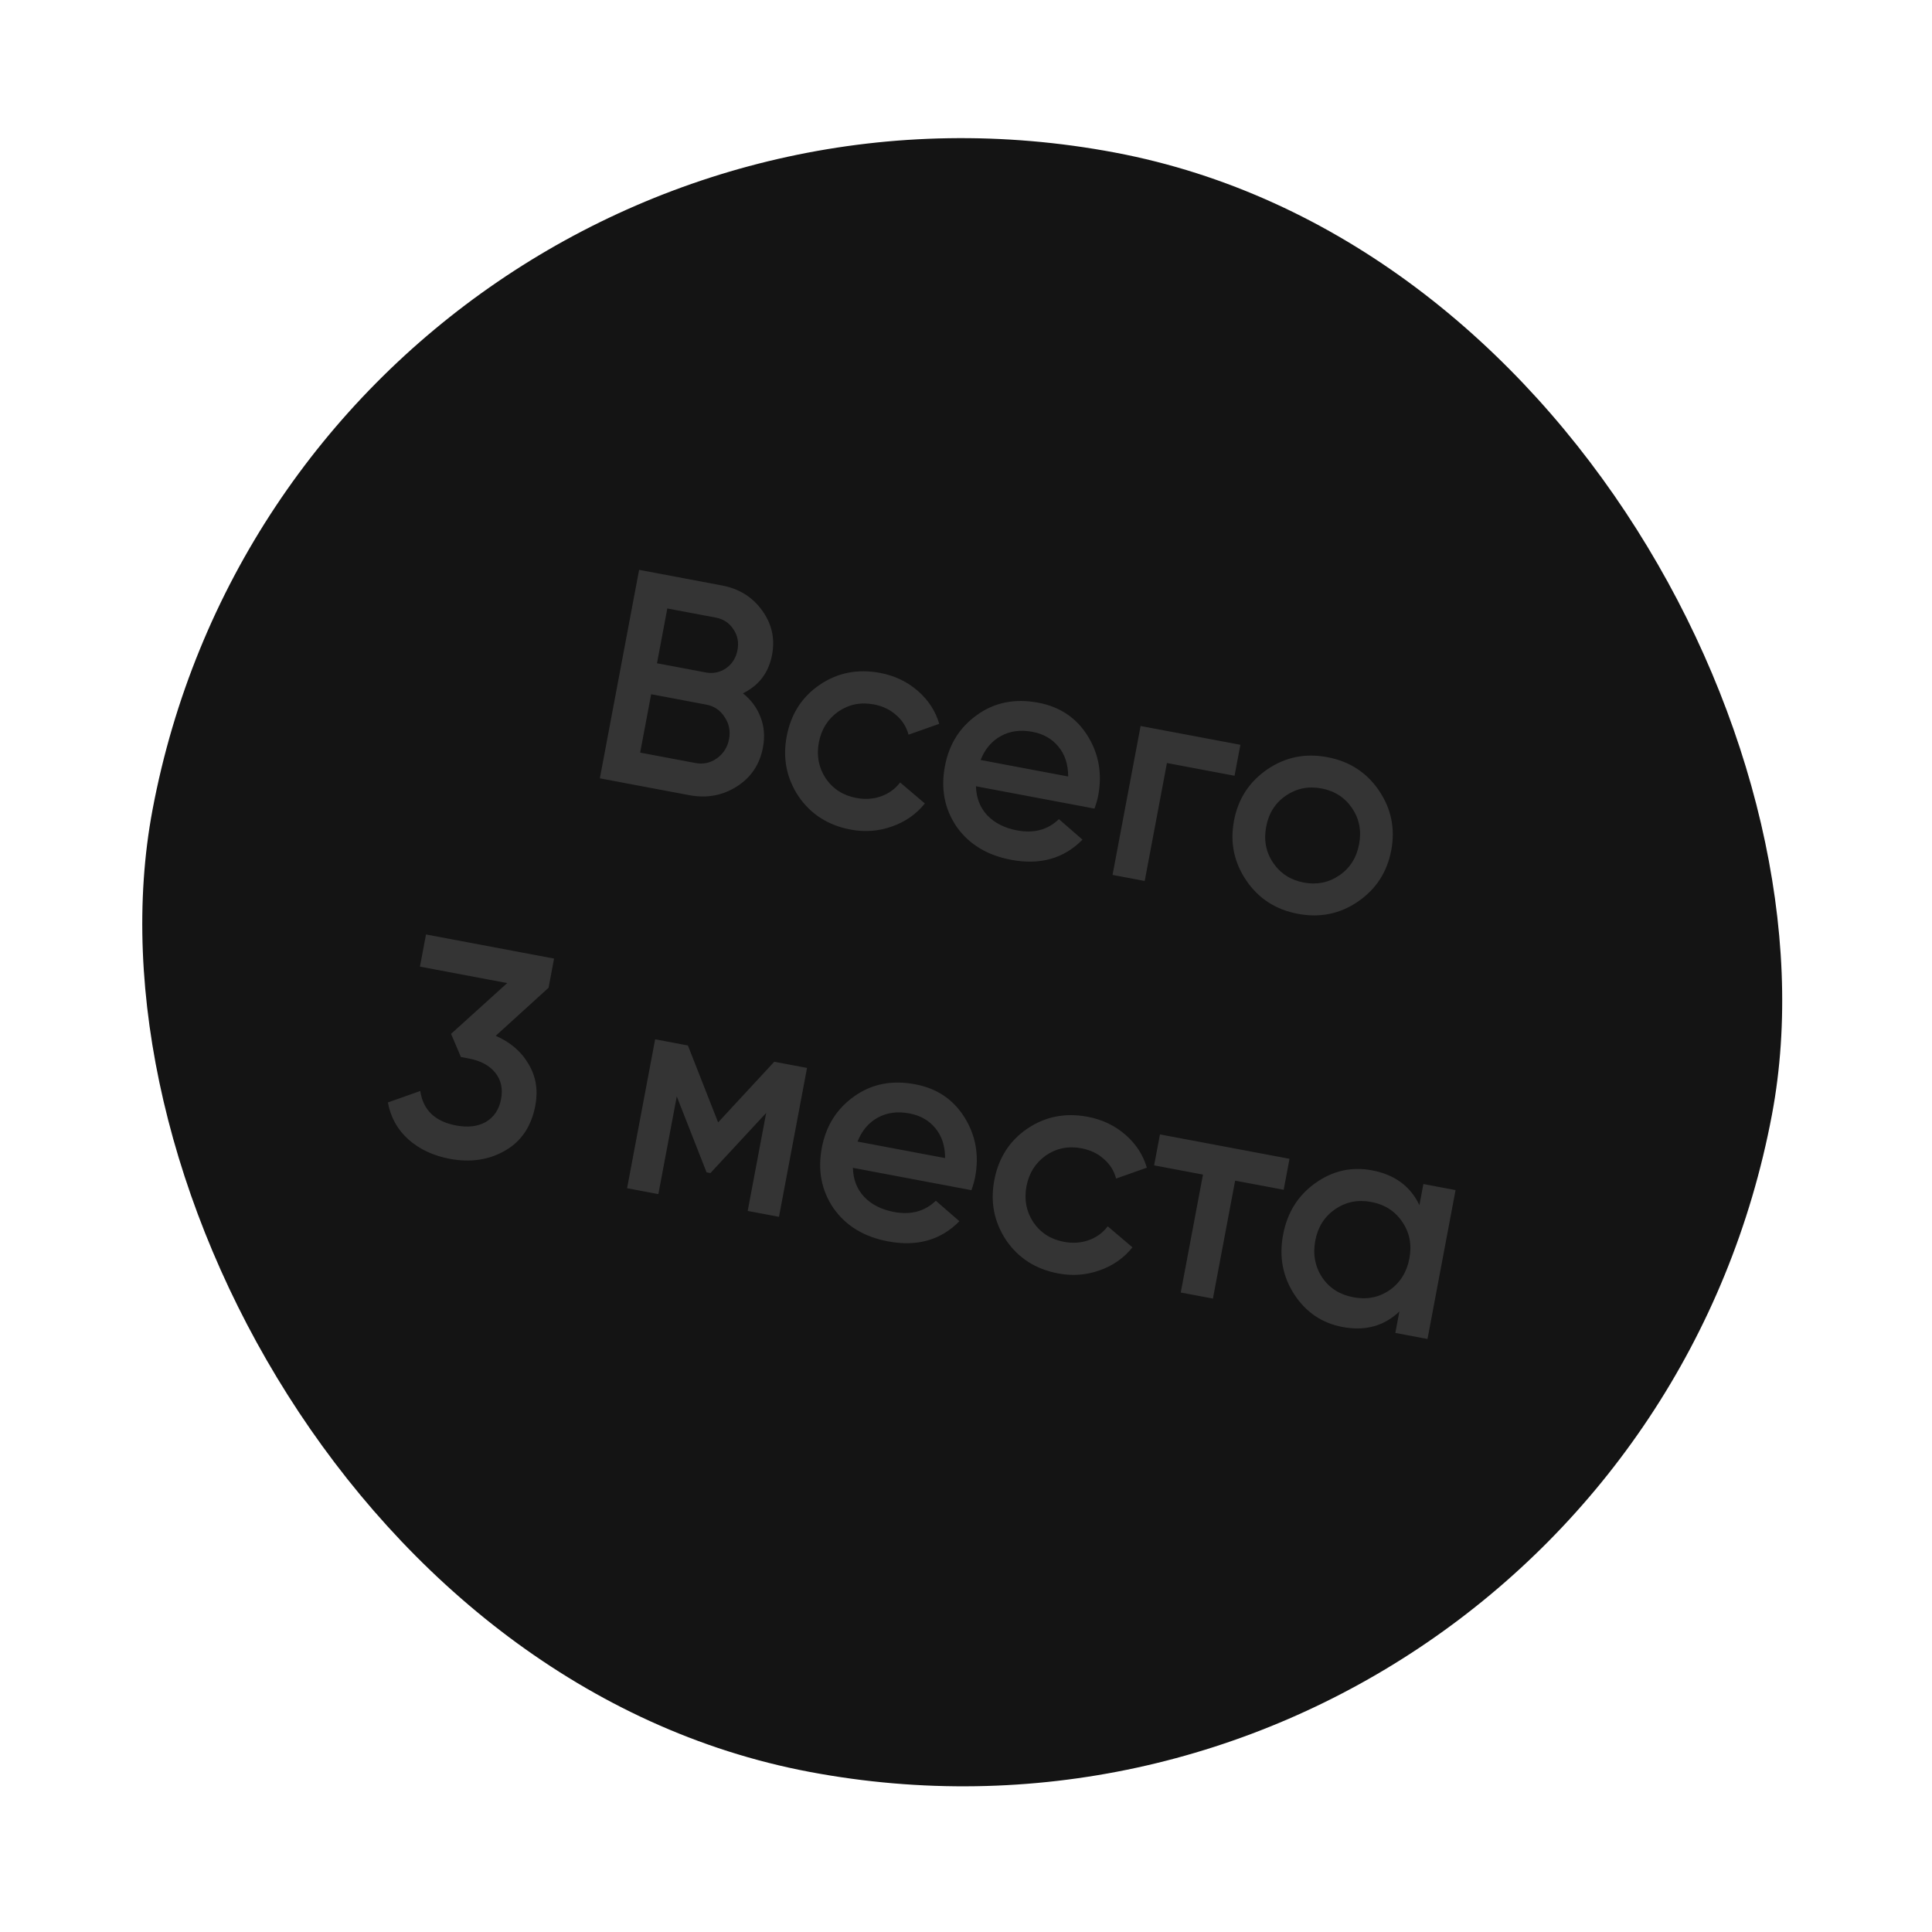
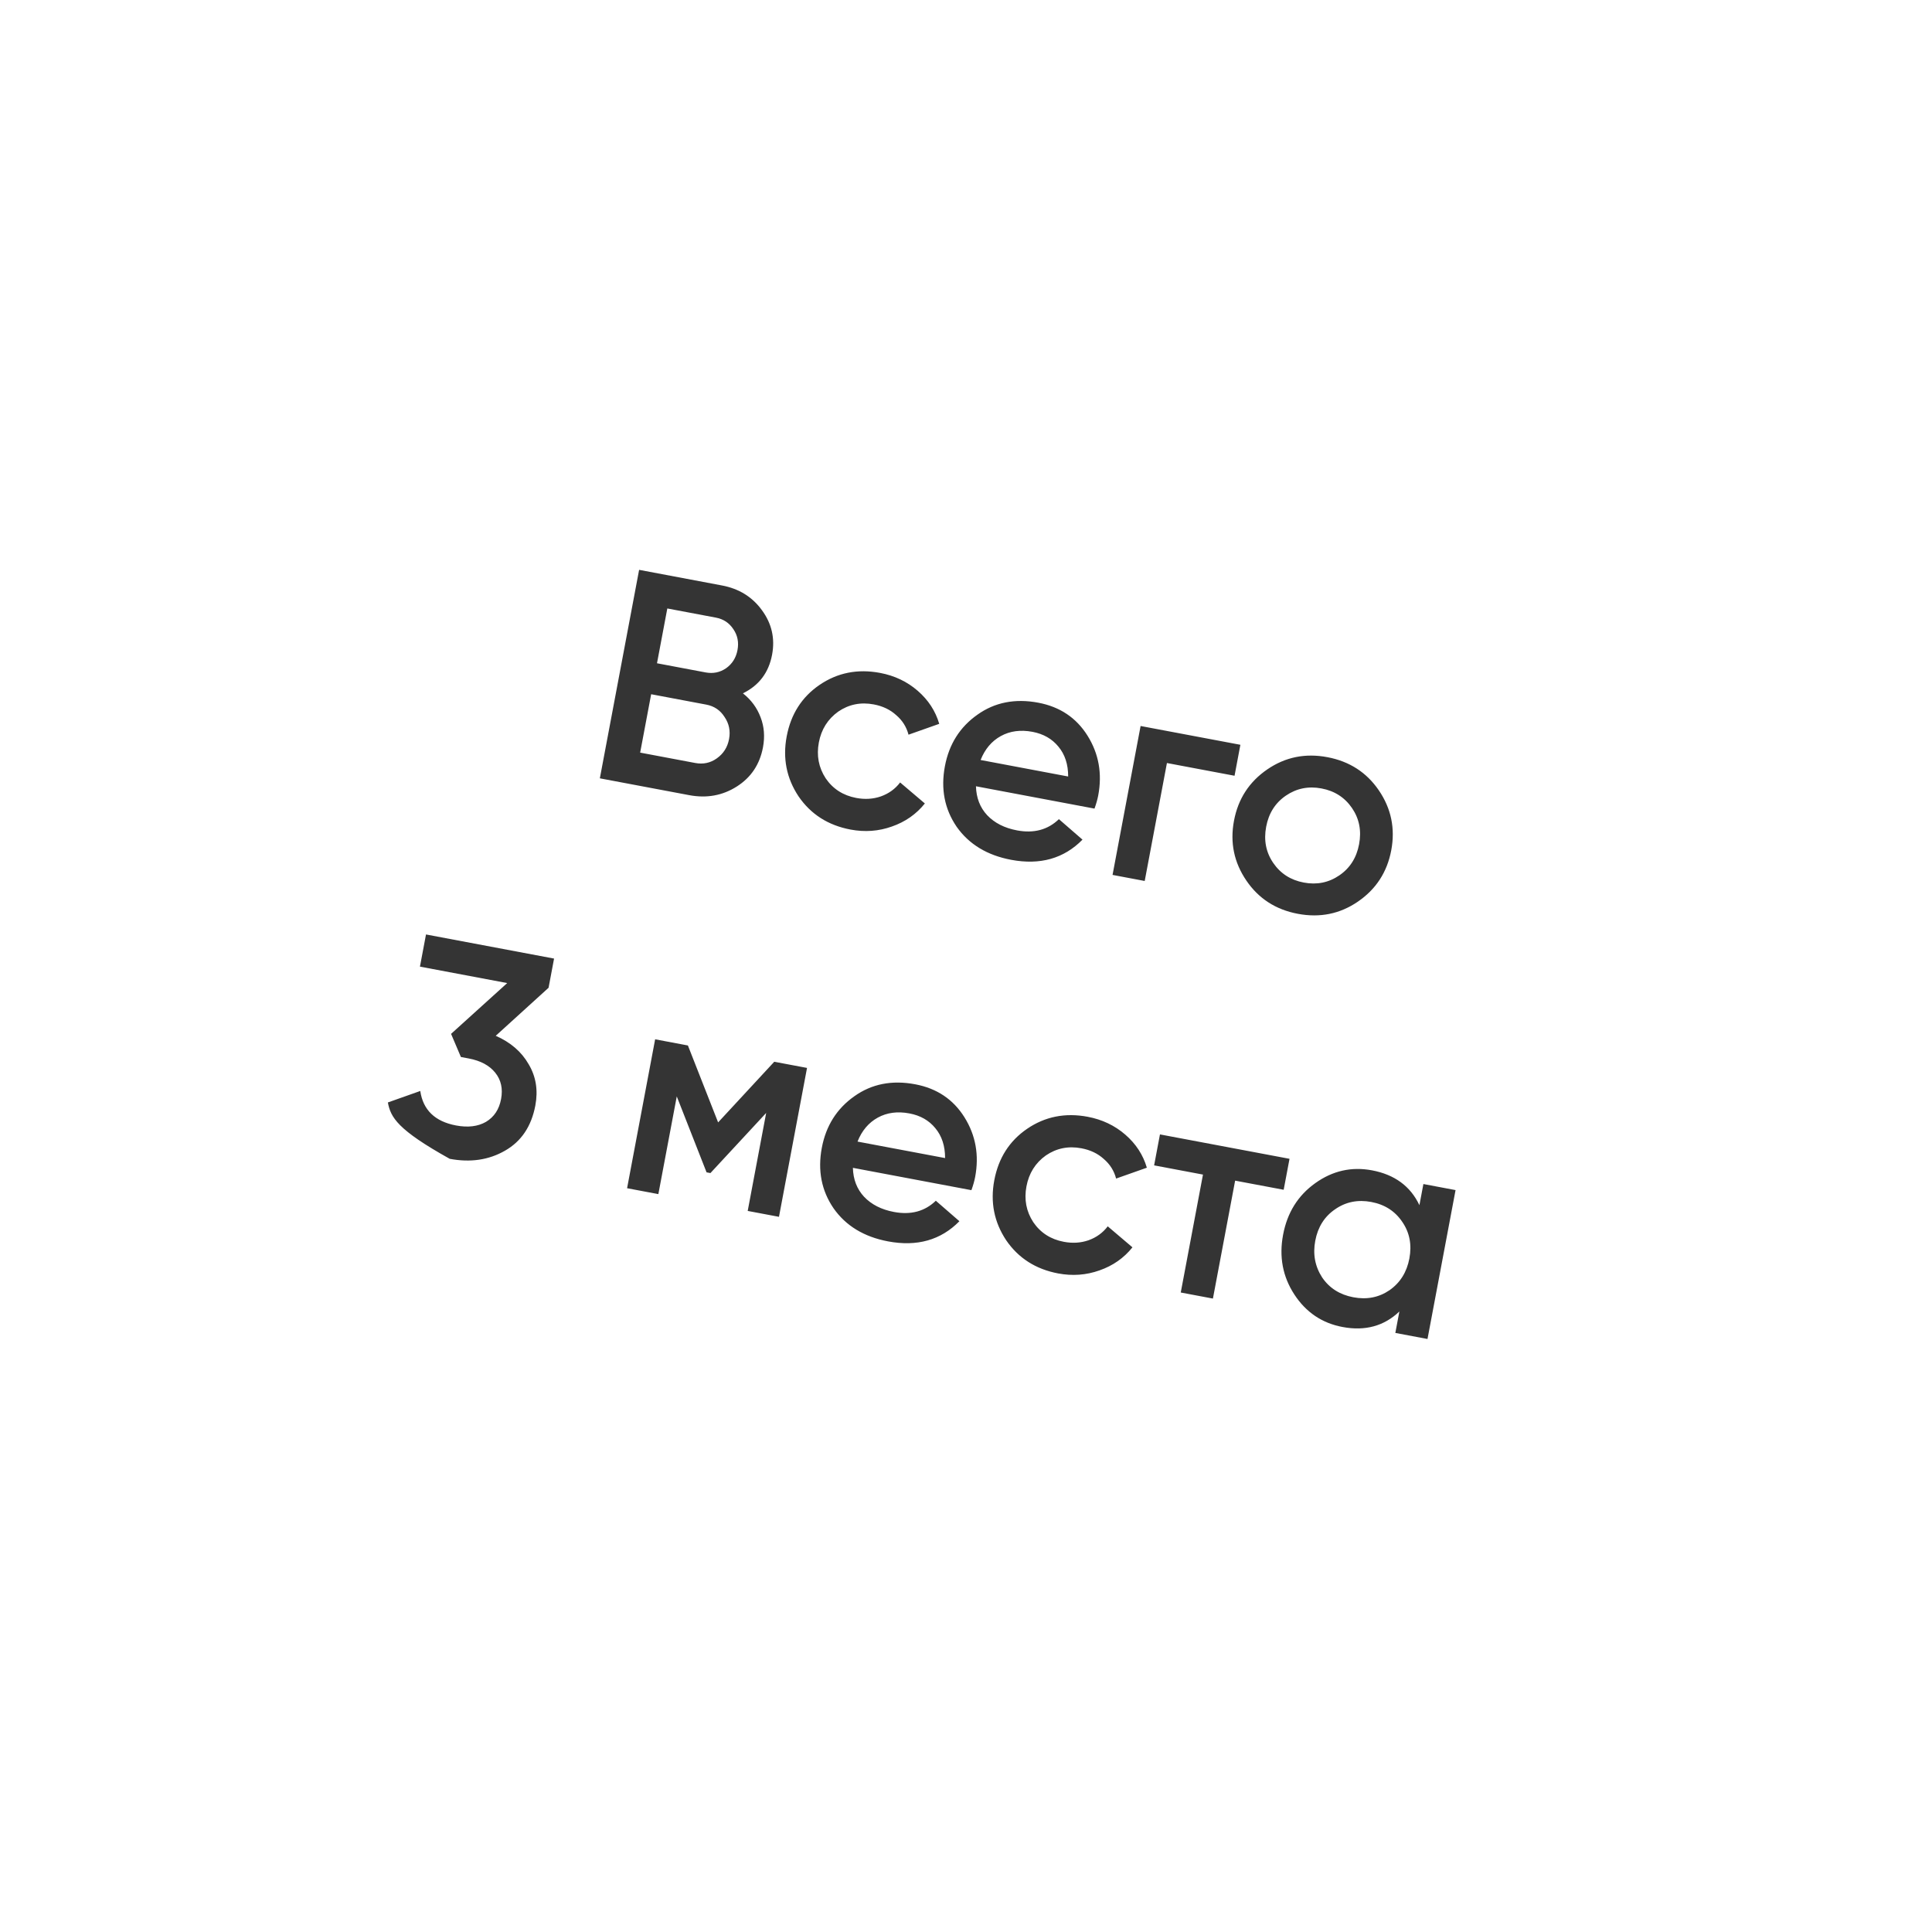
<svg xmlns="http://www.w3.org/2000/svg" width="102" height="102" viewBox="0 0 102 102" fill="none">
-   <rect x="16.106" width="87" height="87" rx="43.5" transform="rotate(10.668 16.106 0)" fill="#141414" />
-   <path d="M39.222 36.604C39.657 36.947 39.968 37.369 40.156 37.871C40.346 38.362 40.387 38.891 40.281 39.457C40.111 40.359 39.65 41.048 38.898 41.525C38.146 42.002 37.309 42.154 36.386 41.98L31.669 41.092L33.742 30.085L38.114 30.909C39.015 31.078 39.72 31.515 40.228 32.218C40.746 32.924 40.924 33.706 40.762 34.566C40.585 35.51 40.071 36.189 39.222 36.604ZM37.794 32.607L35.231 32.124L34.686 35.017L37.249 35.5C37.647 35.575 38.008 35.502 38.332 35.281C38.658 35.049 38.859 34.729 38.936 34.32C39.013 33.911 38.941 33.545 38.72 33.221C38.501 32.886 38.192 32.682 37.794 32.607ZM33.797 39.734L36.706 40.282C37.125 40.361 37.504 40.28 37.842 40.04C38.193 39.791 38.409 39.452 38.49 39.022C38.571 38.593 38.492 38.203 38.254 37.855C38.028 37.497 37.706 37.279 37.287 37.2L34.378 36.652L33.797 39.734ZM44.905 43.797C43.72 43.573 42.805 42.988 42.158 42.042C41.524 41.087 41.316 40.032 41.533 38.879C41.754 37.705 42.332 36.799 43.266 36.161C44.213 35.514 45.278 35.303 46.463 35.526C47.228 35.67 47.891 35.985 48.45 36.47C49.01 36.956 49.389 37.537 49.587 38.215L47.965 38.788C47.858 38.377 47.641 38.033 47.313 37.754C46.998 37.467 46.605 37.279 46.133 37.19C45.441 37.059 44.815 37.186 44.255 37.569C43.703 37.964 43.361 38.507 43.231 39.199C43.101 39.891 43.221 40.521 43.591 41.09C43.974 41.651 44.511 41.996 45.203 42.127C45.664 42.214 46.098 42.187 46.505 42.046C46.923 41.897 47.263 41.652 47.522 41.31L48.828 42.419C48.374 42.985 47.793 43.391 47.084 43.637C46.386 43.886 45.66 43.939 44.905 43.797ZM57.784 42.69L51.526 41.511C51.542 42.121 51.739 42.631 52.118 43.039C52.507 43.449 53.032 43.716 53.693 43.84C54.584 44.008 55.321 43.81 55.905 43.247L57.15 44.329C56.17 45.327 54.914 45.682 53.384 45.394C52.115 45.155 51.156 44.572 50.505 43.647C49.867 42.712 49.661 41.648 49.886 40.453C50.105 39.289 50.678 38.382 51.603 37.732C52.519 37.079 53.59 36.868 54.816 37.099C55.959 37.315 56.826 37.896 57.418 38.843C58.01 39.791 58.198 40.841 57.981 41.994C57.941 42.204 57.876 42.435 57.784 42.69ZM51.771 40.124L56.394 40.995C56.395 40.355 56.223 39.828 55.877 39.416C55.542 39.006 55.087 38.746 54.51 38.637C53.881 38.519 53.324 38.593 52.84 38.86C52.355 39.127 51.999 39.548 51.771 40.124ZM60.218 38.329L65.486 39.321L65.178 40.956L61.608 40.284L60.435 46.511L58.737 46.191L60.218 38.329ZM71.686 47.604C70.739 48.251 69.684 48.464 68.521 48.245C67.357 48.026 66.452 47.443 65.806 46.496C65.15 45.537 64.931 44.481 65.149 43.328C65.366 42.175 65.954 41.271 66.913 40.616C67.86 39.969 68.915 39.755 70.079 39.975C71.242 40.194 72.147 40.777 72.794 41.724C73.449 42.683 73.668 43.739 73.451 44.892C73.234 46.045 72.645 46.949 71.686 47.604ZM66.847 43.648C66.713 44.361 66.837 44.997 67.22 45.558C67.603 46.118 68.14 46.464 68.832 46.594C69.524 46.725 70.15 46.598 70.71 46.215C71.271 45.833 71.618 45.285 71.753 44.572C71.887 43.859 71.763 43.223 71.38 42.662C70.997 42.102 70.46 41.756 69.768 41.626C69.076 41.495 68.45 41.622 67.889 42.005C67.329 42.387 66.981 42.935 66.847 43.648ZM28.962 52.149L26.172 54.685C26.954 55.028 27.533 55.527 27.909 56.184C28.297 56.833 28.415 57.56 28.263 58.367C28.055 59.468 27.52 60.263 26.658 60.752C25.805 61.242 24.834 61.385 23.744 61.18C22.884 61.018 22.161 60.681 21.574 60.168C20.988 59.646 20.623 58.991 20.478 58.204L22.188 57.598C22.335 58.602 22.965 59.209 24.076 59.419C24.705 59.537 25.232 59.474 25.658 59.228C26.086 58.972 26.352 58.572 26.454 58.027C26.557 57.482 26.455 57.017 26.147 56.634C25.839 56.25 25.371 55.999 24.742 55.881L24.333 55.804L23.814 54.583L26.778 51.901L22.171 51.033L22.491 49.335L29.252 50.608L28.962 52.149ZM40.877 56.055L42.607 56.381L41.126 64.242L39.475 63.931L40.45 58.758L37.507 61.932L37.303 61.894L35.73 57.885L34.758 63.043L33.107 62.732L34.588 54.87L36.318 55.196L37.913 59.257L40.877 56.055ZM51.286 62.835L45.029 61.656C45.044 62.267 45.241 62.776 45.62 63.184C46.009 63.594 46.534 63.861 47.195 63.985C48.086 64.153 48.823 63.956 49.407 63.393L50.652 64.474C49.672 65.472 48.416 65.827 46.886 65.539C45.617 65.3 44.658 64.718 44.008 63.792C43.369 62.858 43.163 61.793 43.388 60.598C43.607 59.435 44.18 58.528 45.105 57.877C46.021 57.224 47.092 57.014 48.318 57.245C49.461 57.46 50.328 58.041 50.92 58.989C51.512 59.936 51.7 60.986 51.483 62.139C51.443 62.349 51.378 62.581 51.286 62.835ZM45.273 60.27L49.896 61.14C49.897 60.5 49.725 59.974 49.38 59.561C49.044 59.151 48.589 58.891 48.012 58.783C47.383 58.664 46.826 58.739 46.342 59.005C45.858 59.272 45.501 59.694 45.273 60.27ZM55.865 67.231C54.681 67.007 53.765 66.422 53.119 65.476C52.485 64.521 52.276 63.466 52.493 62.313C52.715 61.139 53.292 60.233 54.227 59.595C55.173 58.949 56.239 58.737 57.423 58.96C58.189 59.104 58.851 59.419 59.411 59.904C59.971 60.39 60.35 60.971 60.548 61.649L58.925 62.222C58.818 61.812 58.601 61.467 58.274 61.188C57.959 60.901 57.566 60.713 57.094 60.624C56.402 60.493 55.776 60.62 55.215 61.003C54.663 61.398 54.322 61.941 54.192 62.633C54.061 63.325 54.181 63.956 54.552 64.525C54.935 65.085 55.472 65.431 56.164 65.561C56.625 65.648 57.059 65.621 57.465 65.481C57.884 65.332 58.223 65.086 58.483 64.744L59.788 65.853C59.334 66.419 58.753 66.825 58.045 67.071C57.347 67.32 56.62 67.373 55.865 67.231ZM61.24 59.891L68.08 61.179L67.772 62.814L65.209 62.332L64.036 68.558L62.338 68.238L63.511 62.012L60.932 61.526L61.24 59.891ZM74.938 63.627L75.148 62.511L76.846 62.831L75.365 70.692L73.667 70.372L73.88 69.24C73.073 70.011 72.072 70.284 70.877 70.058C69.797 69.855 68.95 69.283 68.335 68.342C67.72 67.401 67.522 66.349 67.741 65.186C67.96 64.022 68.527 63.114 69.443 62.462C70.358 61.809 71.355 61.585 72.435 61.788C73.63 62.013 74.464 62.626 74.938 63.627ZM69.806 67.447C70.189 68.008 70.737 68.355 71.449 68.489C72.162 68.624 72.799 68.499 73.359 68.117C73.922 67.723 74.271 67.165 74.408 66.442C74.544 65.718 74.421 65.076 74.038 64.516C73.657 63.945 73.11 63.592 72.397 63.458C71.684 63.324 71.047 63.453 70.484 63.846C69.924 64.229 69.575 64.782 69.439 65.506C69.305 66.218 69.427 66.866 69.806 67.447Z" fill="#343434" />
+   <path d="M39.222 36.604C39.657 36.947 39.968 37.369 40.156 37.871C40.346 38.362 40.387 38.891 40.281 39.457C40.111 40.359 39.65 41.048 38.898 41.525C38.146 42.002 37.309 42.154 36.386 41.98L31.669 41.092L33.742 30.085L38.114 30.909C39.015 31.078 39.72 31.515 40.228 32.218C40.746 32.924 40.924 33.706 40.762 34.566C40.585 35.51 40.071 36.189 39.222 36.604ZM37.794 32.607L35.231 32.124L34.686 35.017L37.249 35.5C37.647 35.575 38.008 35.502 38.332 35.281C38.658 35.049 38.859 34.729 38.936 34.32C39.013 33.911 38.941 33.545 38.72 33.221C38.501 32.886 38.192 32.682 37.794 32.607ZM33.797 39.734L36.706 40.282C37.125 40.361 37.504 40.28 37.842 40.04C38.193 39.791 38.409 39.452 38.49 39.022C38.571 38.593 38.492 38.203 38.254 37.855C38.028 37.497 37.706 37.279 37.287 37.2L34.378 36.652L33.797 39.734ZM44.905 43.797C43.72 43.573 42.805 42.988 42.158 42.042C41.524 41.087 41.316 40.032 41.533 38.879C41.754 37.705 42.332 36.799 43.266 36.161C44.213 35.514 45.278 35.303 46.463 35.526C47.228 35.67 47.891 35.985 48.45 36.47C49.01 36.956 49.389 37.537 49.587 38.215L47.965 38.788C47.858 38.377 47.641 38.033 47.313 37.754C46.998 37.467 46.605 37.279 46.133 37.19C45.441 37.059 44.815 37.186 44.255 37.569C43.703 37.964 43.361 38.507 43.231 39.199C43.101 39.891 43.221 40.521 43.591 41.09C43.974 41.651 44.511 41.996 45.203 42.127C45.664 42.214 46.098 42.187 46.505 42.046C46.923 41.897 47.263 41.652 47.522 41.31L48.828 42.419C48.374 42.985 47.793 43.391 47.084 43.637C46.386 43.886 45.66 43.939 44.905 43.797ZM57.784 42.69L51.526 41.511C51.542 42.121 51.739 42.631 52.118 43.039C52.507 43.449 53.032 43.716 53.693 43.84C54.584 44.008 55.321 43.81 55.905 43.247L57.15 44.329C56.17 45.327 54.914 45.682 53.384 45.394C52.115 45.155 51.156 44.572 50.505 43.647C49.867 42.712 49.661 41.648 49.886 40.453C50.105 39.289 50.678 38.382 51.603 37.732C52.519 37.079 53.59 36.868 54.816 37.099C55.959 37.315 56.826 37.896 57.418 38.843C58.01 39.791 58.198 40.841 57.981 41.994C57.941 42.204 57.876 42.435 57.784 42.69ZM51.771 40.124L56.394 40.995C56.395 40.355 56.223 39.828 55.877 39.416C55.542 39.006 55.087 38.746 54.51 38.637C53.881 38.519 53.324 38.593 52.84 38.86C52.355 39.127 51.999 39.548 51.771 40.124ZM60.218 38.329L65.486 39.321L65.178 40.956L61.608 40.284L60.435 46.511L58.737 46.191L60.218 38.329ZM71.686 47.604C70.739 48.251 69.684 48.464 68.521 48.245C67.357 48.026 66.452 47.443 65.806 46.496C65.15 45.537 64.931 44.481 65.149 43.328C65.366 42.175 65.954 41.271 66.913 40.616C67.86 39.969 68.915 39.755 70.079 39.975C71.242 40.194 72.147 40.777 72.794 41.724C73.449 42.683 73.668 43.739 73.451 44.892C73.234 46.045 72.645 46.949 71.686 47.604ZM66.847 43.648C66.713 44.361 66.837 44.997 67.22 45.558C67.603 46.118 68.14 46.464 68.832 46.594C69.524 46.725 70.15 46.598 70.71 46.215C71.271 45.833 71.618 45.285 71.753 44.572C71.887 43.859 71.763 43.223 71.38 42.662C70.997 42.102 70.46 41.756 69.768 41.626C69.076 41.495 68.45 41.622 67.889 42.005C67.329 42.387 66.981 42.935 66.847 43.648ZM28.962 52.149L26.172 54.685C26.954 55.028 27.533 55.527 27.909 56.184C28.297 56.833 28.415 57.56 28.263 58.367C28.055 59.468 27.52 60.263 26.658 60.752C25.805 61.242 24.834 61.385 23.744 61.18C20.988 59.646 20.623 58.991 20.478 58.204L22.188 57.598C22.335 58.602 22.965 59.209 24.076 59.419C24.705 59.537 25.232 59.474 25.658 59.228C26.086 58.972 26.352 58.572 26.454 58.027C26.557 57.482 26.455 57.017 26.147 56.634C25.839 56.25 25.371 55.999 24.742 55.881L24.333 55.804L23.814 54.583L26.778 51.901L22.171 51.033L22.491 49.335L29.252 50.608L28.962 52.149ZM40.877 56.055L42.607 56.381L41.126 64.242L39.475 63.931L40.45 58.758L37.507 61.932L37.303 61.894L35.73 57.885L34.758 63.043L33.107 62.732L34.588 54.87L36.318 55.196L37.913 59.257L40.877 56.055ZM51.286 62.835L45.029 61.656C45.044 62.267 45.241 62.776 45.62 63.184C46.009 63.594 46.534 63.861 47.195 63.985C48.086 64.153 48.823 63.956 49.407 63.393L50.652 64.474C49.672 65.472 48.416 65.827 46.886 65.539C45.617 65.3 44.658 64.718 44.008 63.792C43.369 62.858 43.163 61.793 43.388 60.598C43.607 59.435 44.18 58.528 45.105 57.877C46.021 57.224 47.092 57.014 48.318 57.245C49.461 57.46 50.328 58.041 50.92 58.989C51.512 59.936 51.7 60.986 51.483 62.139C51.443 62.349 51.378 62.581 51.286 62.835ZM45.273 60.27L49.896 61.14C49.897 60.5 49.725 59.974 49.38 59.561C49.044 59.151 48.589 58.891 48.012 58.783C47.383 58.664 46.826 58.739 46.342 59.005C45.858 59.272 45.501 59.694 45.273 60.27ZM55.865 67.231C54.681 67.007 53.765 66.422 53.119 65.476C52.485 64.521 52.276 63.466 52.493 62.313C52.715 61.139 53.292 60.233 54.227 59.595C55.173 58.949 56.239 58.737 57.423 58.96C58.189 59.104 58.851 59.419 59.411 59.904C59.971 60.39 60.35 60.971 60.548 61.649L58.925 62.222C58.818 61.812 58.601 61.467 58.274 61.188C57.959 60.901 57.566 60.713 57.094 60.624C56.402 60.493 55.776 60.62 55.215 61.003C54.663 61.398 54.322 61.941 54.192 62.633C54.061 63.325 54.181 63.956 54.552 64.525C54.935 65.085 55.472 65.431 56.164 65.561C56.625 65.648 57.059 65.621 57.465 65.481C57.884 65.332 58.223 65.086 58.483 64.744L59.788 65.853C59.334 66.419 58.753 66.825 58.045 67.071C57.347 67.32 56.62 67.373 55.865 67.231ZM61.24 59.891L68.08 61.179L67.772 62.814L65.209 62.332L64.036 68.558L62.338 68.238L63.511 62.012L60.932 61.526L61.24 59.891ZM74.938 63.627L75.148 62.511L76.846 62.831L75.365 70.692L73.667 70.372L73.88 69.24C73.073 70.011 72.072 70.284 70.877 70.058C69.797 69.855 68.95 69.283 68.335 68.342C67.72 67.401 67.522 66.349 67.741 65.186C67.96 64.022 68.527 63.114 69.443 62.462C70.358 61.809 71.355 61.585 72.435 61.788C73.63 62.013 74.464 62.626 74.938 63.627ZM69.806 67.447C70.189 68.008 70.737 68.355 71.449 68.489C72.162 68.624 72.799 68.499 73.359 68.117C73.922 67.723 74.271 67.165 74.408 66.442C74.544 65.718 74.421 65.076 74.038 64.516C73.657 63.945 73.11 63.592 72.397 63.458C71.684 63.324 71.047 63.453 70.484 63.846C69.924 64.229 69.575 64.782 69.439 65.506C69.305 66.218 69.427 66.866 69.806 67.447Z" fill="#343434" />
</svg>